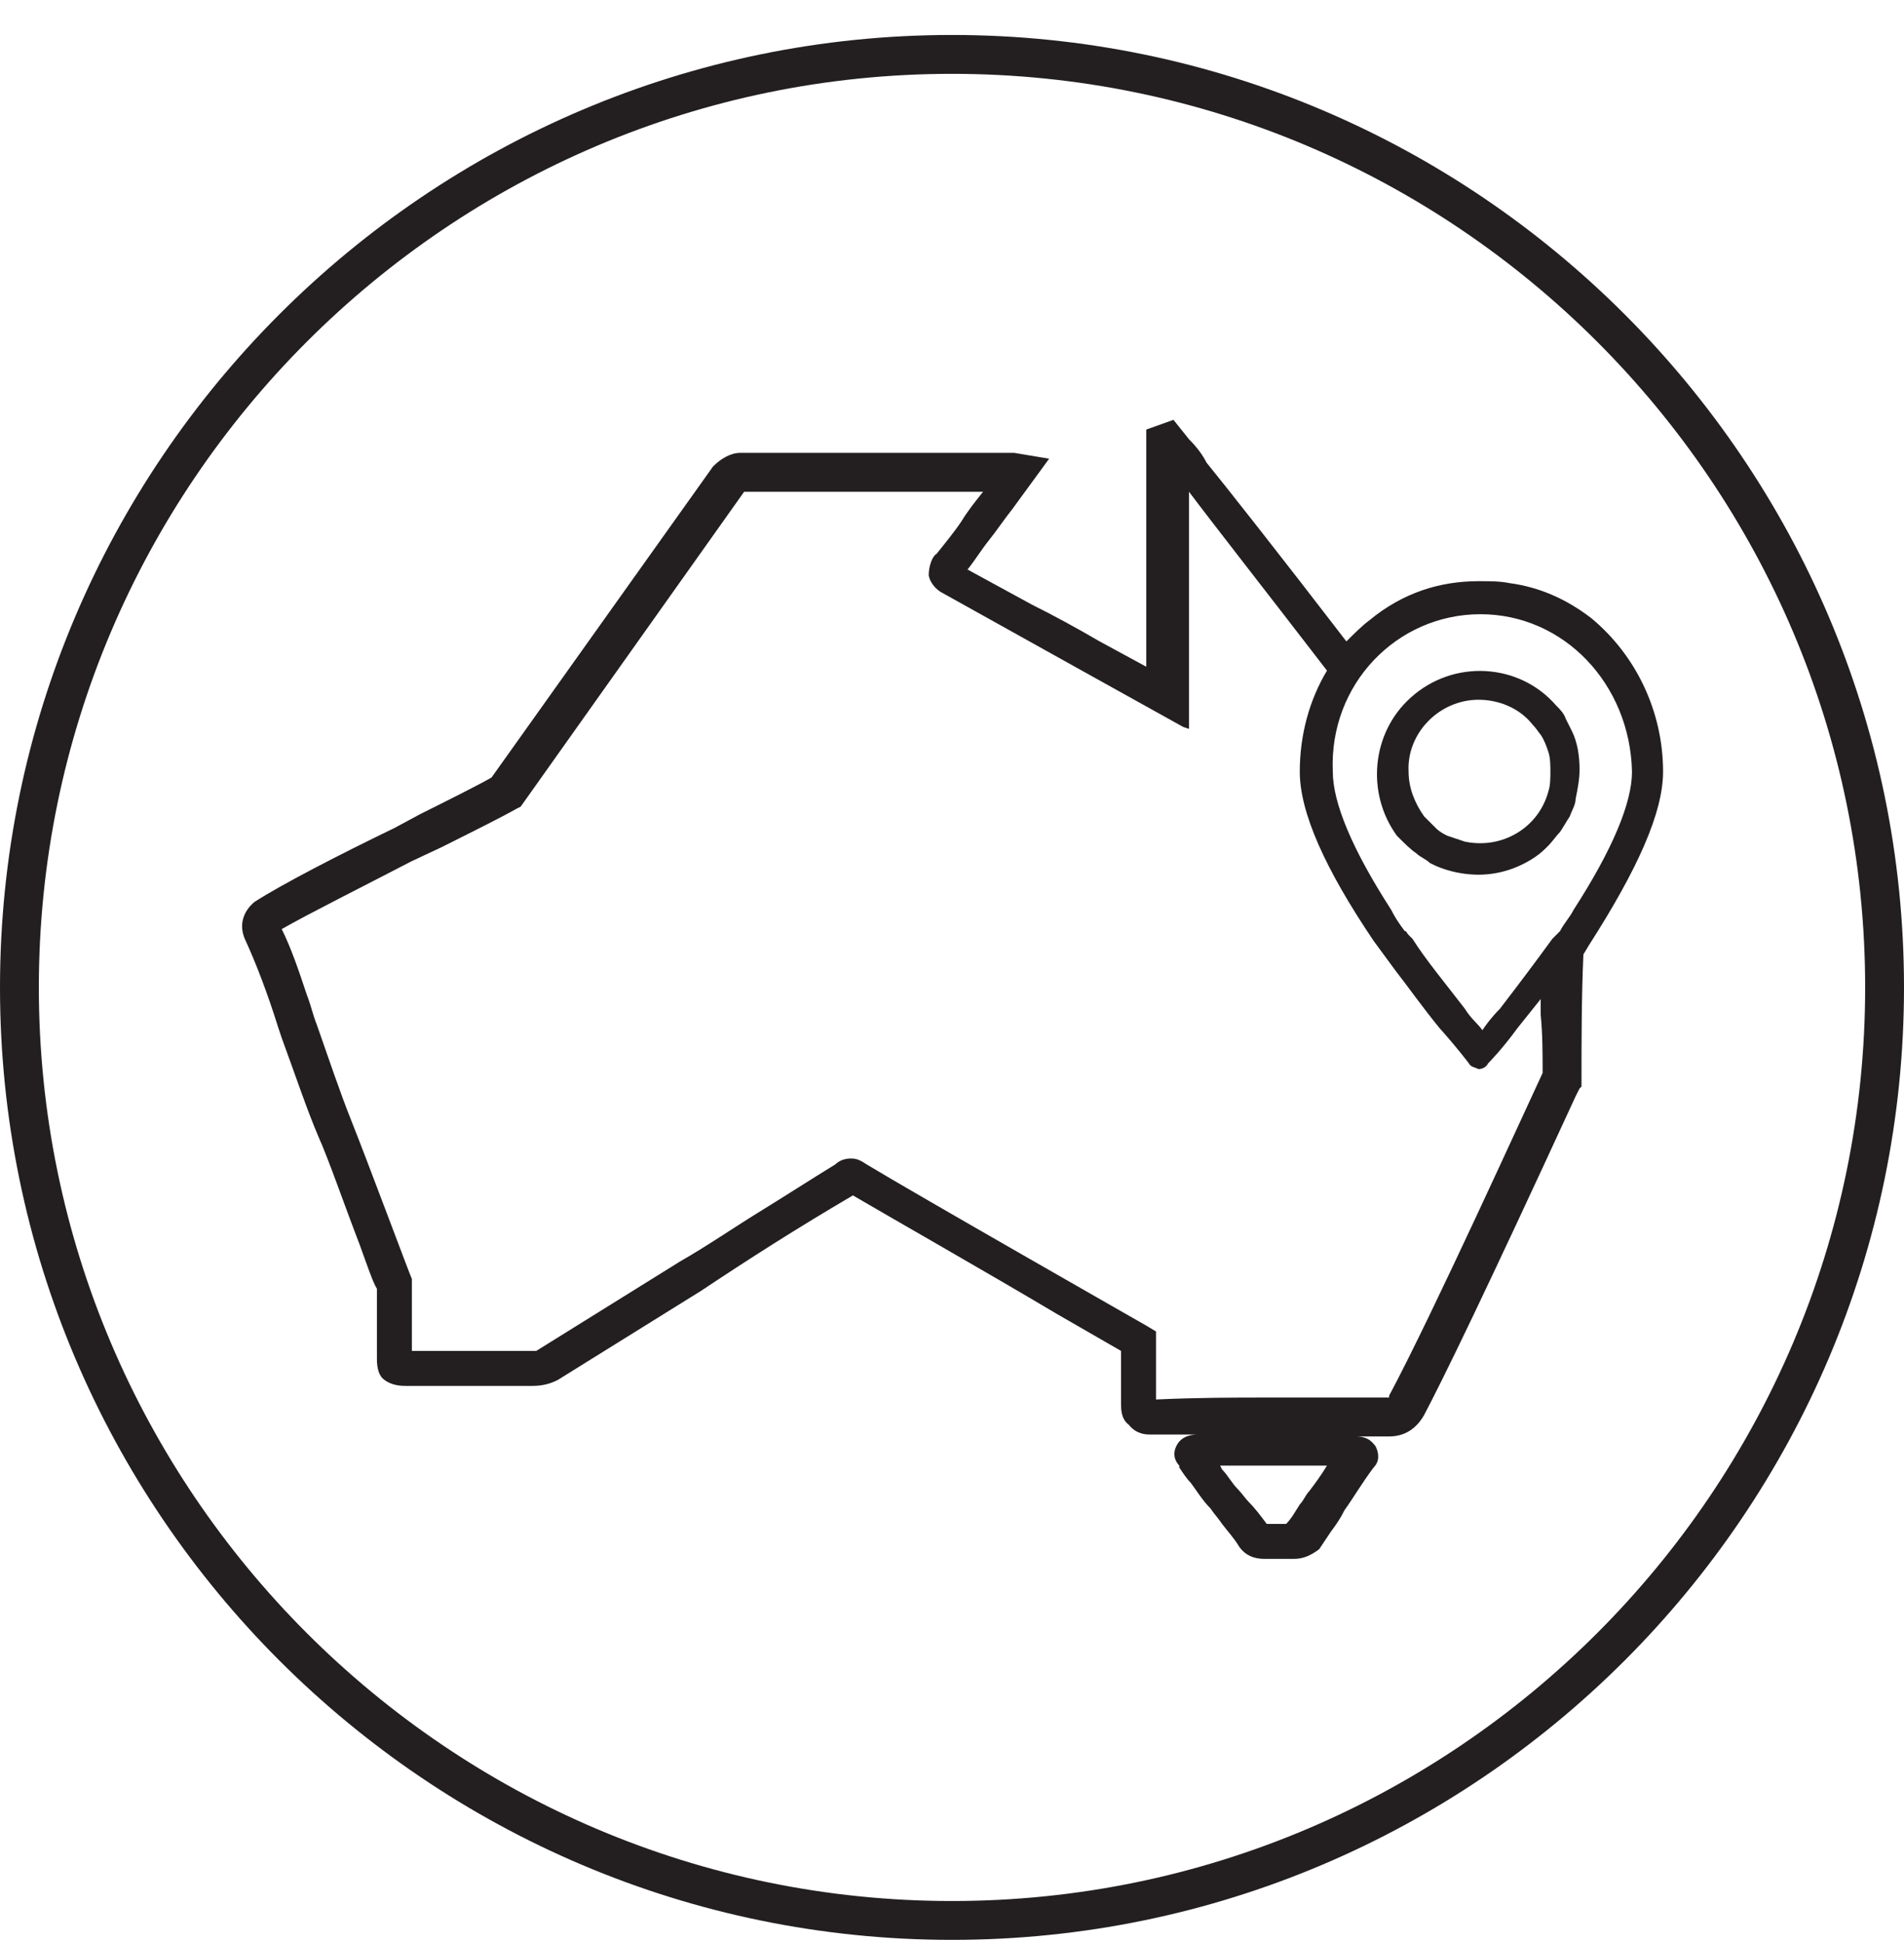
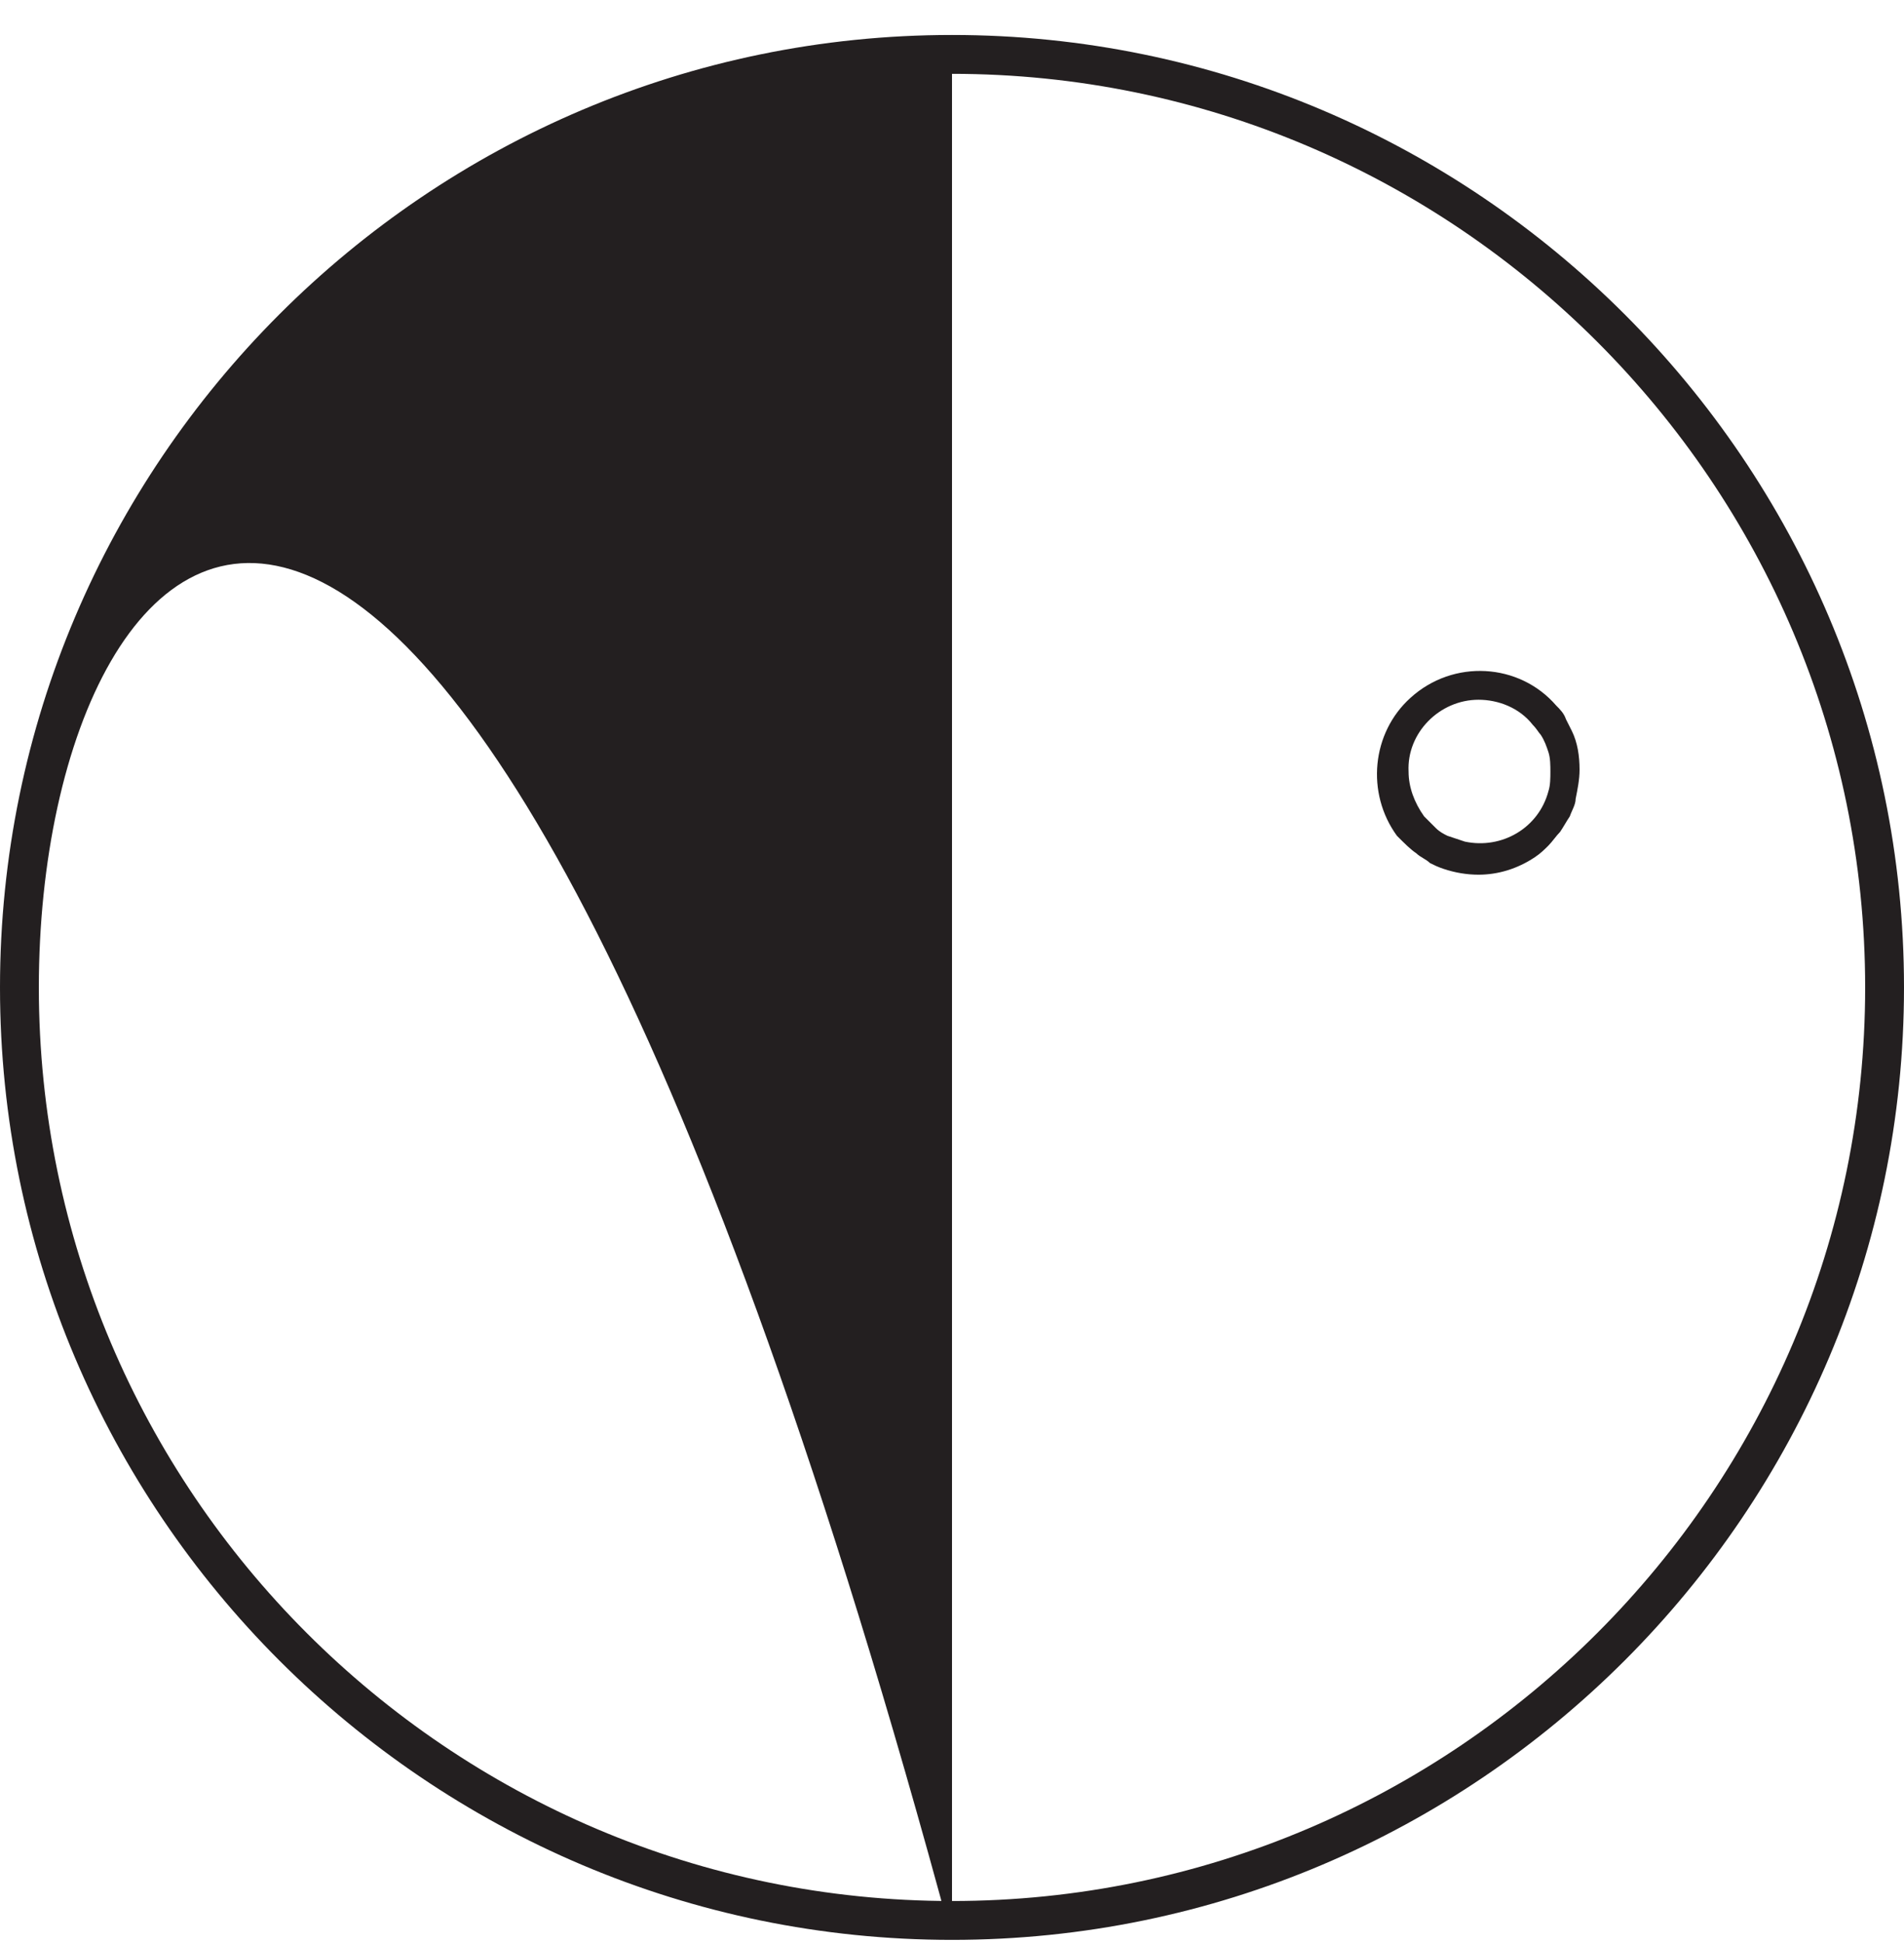
<svg xmlns="http://www.w3.org/2000/svg" width="50" height="51" viewBox="0 0 50 51" fill="none">
  <g clip-path="url(#clip0_10_737)">
-     <path d="M25 50.918C11.225 50.918 0 39.694 0 25.918C0 12.143 11.225 0.918 25 0.918C38.776 0.918 50 12.143 50 25.918C50 39.694 38.776 50.918 25 50.918ZM25 1.938C11.786 1.938 1.02 12.704 1.02 25.918C1.02 39.132 11.786 49.898 25 49.898C38.214 49.898 48.98 39.132 48.98 25.918C48.98 12.704 38.214 1.938 25 1.938Z" fill="#231F20" />
+     <path d="M25 50.918C11.225 50.918 0 39.694 0 25.918C0 12.143 11.225 0.918 25 0.918C38.776 0.918 50 12.143 50 25.918C50 39.694 38.776 50.918 25 50.918ZC11.786 1.938 1.02 12.704 1.02 25.918C1.02 39.132 11.786 49.898 25 49.898C38.214 49.898 48.98 39.132 48.98 25.918C48.98 12.704 38.214 1.938 25 1.938Z" fill="#231F20" />
    <path fill-rule="evenodd" clip-rule="evenodd" d="M37.194 22.398C37.296 22.5 37.449 22.551 37.551 22.653C37.653 22.704 37.755 22.755 37.908 22.806C38.214 22.908 38.52 22.959 38.827 22.959C39.337 22.959 39.847 22.806 40.306 22.5C40.459 22.398 40.561 22.296 40.663 22.194C40.765 22.091 40.867 21.938 40.969 21.836C41.071 21.683 41.122 21.581 41.224 21.428C41.276 21.275 41.377 21.122 41.377 20.969C41.428 20.714 41.48 20.459 41.48 20.204C41.48 19.847 41.428 19.489 41.276 19.183C41.224 19.081 41.173 18.979 41.122 18.877C41.071 18.724 40.969 18.622 40.867 18.52C39.898 17.398 38.163 17.296 37.041 18.316C36.02 19.234 35.867 20.816 36.684 21.938C36.888 22.142 37.041 22.296 37.194 22.398ZM38.827 18.367C39.337 18.367 39.898 18.571 40.255 19.03C40.357 19.132 40.408 19.234 40.459 19.285C40.561 19.438 40.612 19.591 40.663 19.744C40.714 19.898 40.714 20.102 40.714 20.255C40.714 20.408 40.714 20.612 40.663 20.765C40.408 21.734 39.439 22.296 38.469 22.091C38.316 22.041 38.163 21.989 38.01 21.938C37.908 21.887 37.806 21.836 37.704 21.734C37.602 21.632 37.5 21.53 37.398 21.428C37.143 21.071 36.99 20.663 36.99 20.255C36.939 19.234 37.806 18.367 38.827 18.367Z" fill="#231F20" />
-     <path fill-rule="evenodd" clip-rule="evenodd" d="M43.673 20.255C43.673 18.673 42.959 17.194 41.786 16.224C41.122 15.714 40.408 15.408 39.643 15.306C39.388 15.255 39.133 15.255 38.877 15.255H38.826C37.806 15.255 36.837 15.561 35.969 16.275C35.765 16.428 35.561 16.632 35.357 16.836C33.673 14.643 32.143 12.704 31.684 12.143C31.581 11.938 31.428 11.734 31.224 11.53L30.816 11.02L30.102 11.275V17.5L28.878 16.836C28.265 16.479 27.704 16.173 27.092 15.867C26.53 15.561 25.969 15.255 25.408 14.949C25.612 14.694 25.765 14.438 25.969 14.183C26.173 13.928 26.378 13.622 26.581 13.367L27.551 12.04L26.633 11.887H19.439C19.184 11.887 18.928 12.04 18.724 12.245L12.908 20.408C12.551 20.612 11.837 20.969 11.02 21.377L10.357 21.734C8.877 22.449 7.398 23.214 6.684 23.673C6.377 23.928 6.275 24.285 6.428 24.642C6.735 25.306 7.041 26.122 7.296 26.938L7.398 27.244C7.755 28.214 8.061 29.132 8.367 29.846C8.622 30.408 9.082 31.734 9.439 32.653C9.643 33.214 9.796 33.673 9.898 33.826V35.663C9.898 35.918 9.949 36.122 10.102 36.224C10.306 36.377 10.561 36.377 10.663 36.377H13.979C14.235 36.377 14.439 36.326 14.643 36.224L18.418 33.877C19.643 33.061 20.918 32.245 22.398 31.377C23.265 31.887 25.867 33.367 27.755 34.489C28.469 34.898 29.081 35.255 29.439 35.459V36.836C29.439 36.989 29.439 37.245 29.643 37.398C29.847 37.653 30.102 37.653 30.204 37.653H31.48C31.378 37.653 31.071 37.653 30.918 37.908C30.765 38.163 30.867 38.367 30.969 38.469V38.52C31.071 38.673 31.173 38.826 31.275 38.928C31.428 39.132 31.581 39.387 31.786 39.591C31.888 39.745 31.99 39.846 32.092 40C32.245 40.204 32.398 40.357 32.551 40.612C32.704 40.816 32.908 40.918 33.214 40.918H33.98C34.235 40.918 34.439 40.816 34.643 40.663C34.745 40.51 34.847 40.357 34.949 40.204C35.102 40 35.204 39.847 35.306 39.642C35.561 39.285 35.765 38.928 36.071 38.52C36.224 38.367 36.224 38.163 36.122 37.959C36.071 37.908 35.969 37.704 35.612 37.704H31.581H36.48C36.888 37.704 37.194 37.5 37.398 37.142C37.908 36.173 38.98 33.979 41.377 28.775C41.428 28.673 41.48 28.571 41.48 28.571L41.531 28.52V28.418C41.531 27.296 41.531 26.173 41.581 25.051L41.735 24.796C43.01 22.806 43.673 21.326 43.673 20.255ZM34.847 38.469C34.694 38.724 34.541 38.928 34.388 39.132C34.286 39.234 34.235 39.387 34.133 39.489C34.031 39.642 33.928 39.846 33.775 40H33.265C33.112 39.795 32.959 39.591 32.806 39.438C32.704 39.336 32.602 39.183 32.5 39.081C32.347 38.928 32.245 38.724 32.092 38.571L32.041 38.469H34.847ZM38.877 16.122C41.071 16.122 42.806 17.959 42.857 20.255C42.857 21.071 42.347 22.296 41.326 23.877C41.224 24.081 41.071 24.234 40.969 24.438C40.969 24.438 40.918 24.489 40.867 24.54L40.816 24.591L40.765 24.642C40.357 25.204 39.898 25.816 39.388 26.479C39.184 26.683 39.031 26.887 38.928 27.04C38.826 26.887 38.622 26.734 38.469 26.479C37.959 25.816 37.449 25.204 37.092 24.642L37.041 24.591L36.99 24.54C36.939 24.489 36.939 24.438 36.888 24.438C36.735 24.234 36.633 24.081 36.531 23.877C35.51 22.296 35 21.071 35 20.255C34.898 17.959 36.684 16.122 38.877 16.122ZM40.51 28.163C40.102 29.03 37.602 34.54 36.48 36.632V36.683H33.316C32.398 36.683 31.48 36.683 30.357 36.734V34.949L30.102 34.795C30.102 34.795 23.928 31.275 22.755 30.561C22.602 30.459 22.5 30.408 22.347 30.408C22.194 30.408 22.041 30.459 21.939 30.561C21.275 30.969 20.561 31.428 19.898 31.836C19.235 32.245 18.571 32.704 17.857 33.112L14.082 35.459C14.082 35.459 13.979 35.459 13.928 35.459H10.816V33.622V33.571C10.765 33.469 9.643 30.459 9.235 29.438C8.928 28.673 8.622 27.755 8.316 26.887C8.214 26.632 8.163 26.377 8.061 26.122C7.857 25.51 7.653 24.898 7.398 24.387C8.112 23.979 9.541 23.265 10.816 22.602L11.582 22.244C12.5 21.785 13.214 21.428 13.571 21.224L13.673 21.173L19.541 12.908H25.816C25.612 13.163 25.408 13.418 25.255 13.673C25.051 13.979 24.796 14.285 24.592 14.54C24.49 14.591 24.388 14.847 24.388 15.102C24.439 15.357 24.643 15.51 24.745 15.561C26.02 16.275 31.071 19.081 31.071 19.081L31.224 19.132V12.908C31.837 13.724 33.316 15.612 34.847 17.602C34.388 18.367 34.133 19.285 34.133 20.255C34.133 21.326 34.796 22.806 36.071 24.694L36.633 25.459C36.99 25.918 37.347 26.428 37.806 26.989C38.265 27.5 38.571 27.908 38.571 27.908C38.622 28.01 38.724 28.01 38.826 28.061C38.928 28.061 39.031 28.01 39.081 27.908C39.081 27.908 39.439 27.551 39.847 26.989C40.051 26.734 40.255 26.479 40.459 26.224C40.459 26.377 40.459 26.479 40.459 26.632C40.51 27.142 40.51 27.653 40.51 28.163Z" fill="#231F20" />
  </g>
  <defs>
    <clipPath id="clip0_10_737">
      <rect width="50" height="50" fill="white" transform="translate(0 0.918)" />
    </clipPath>
  </defs>
</svg>